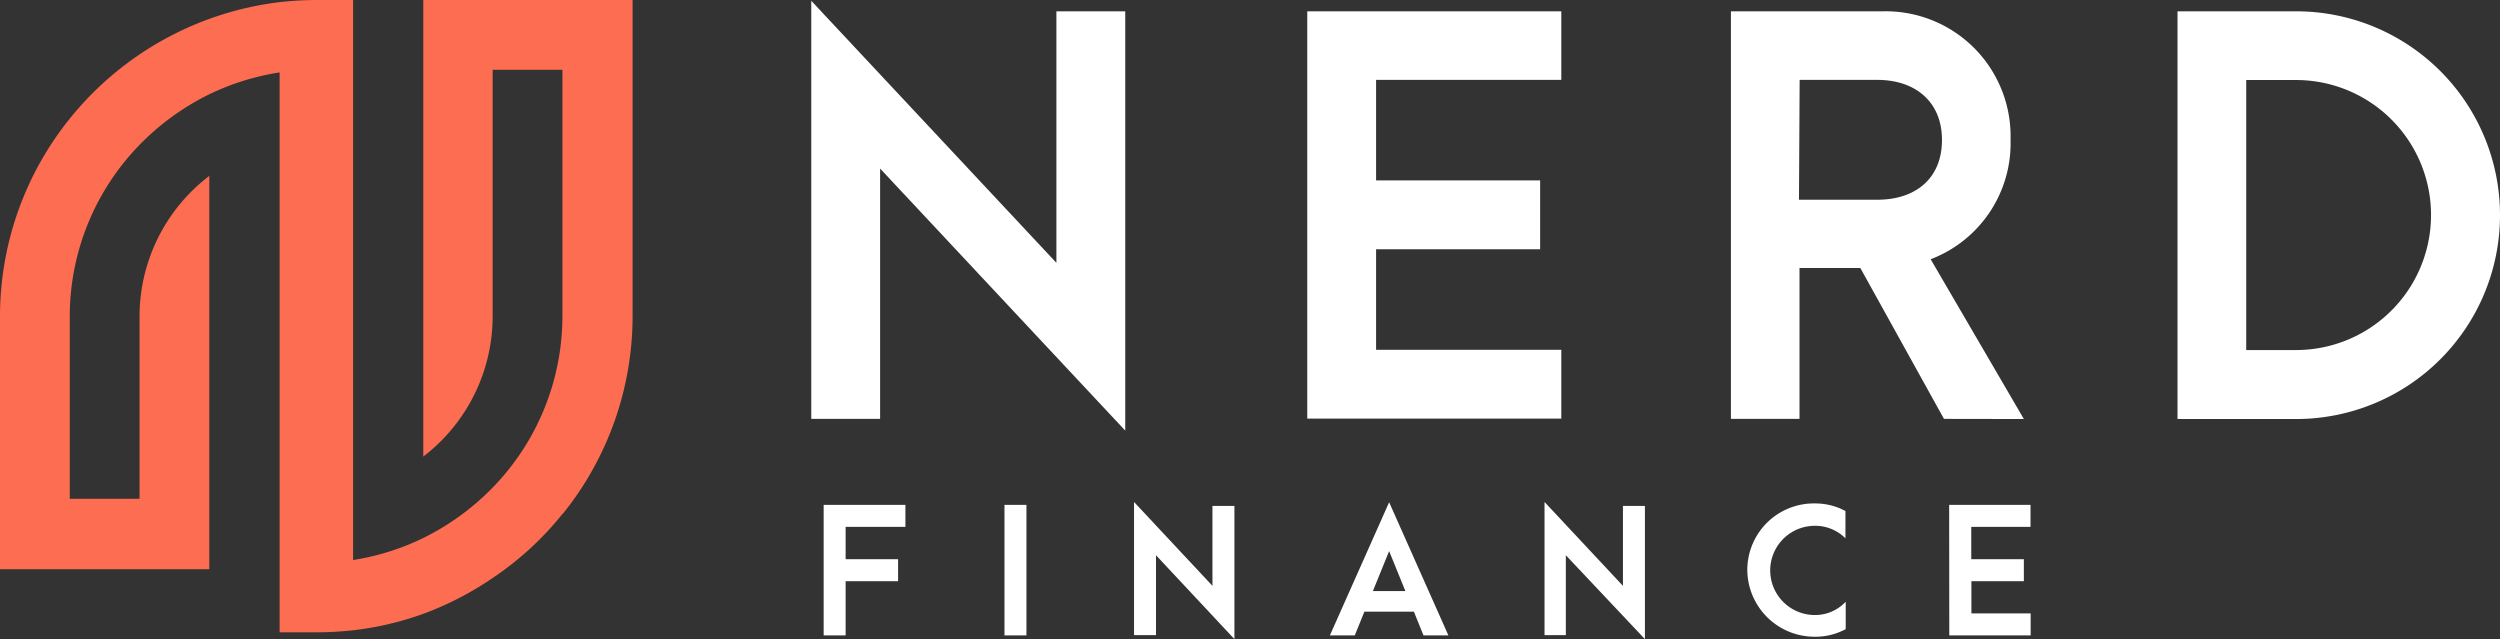
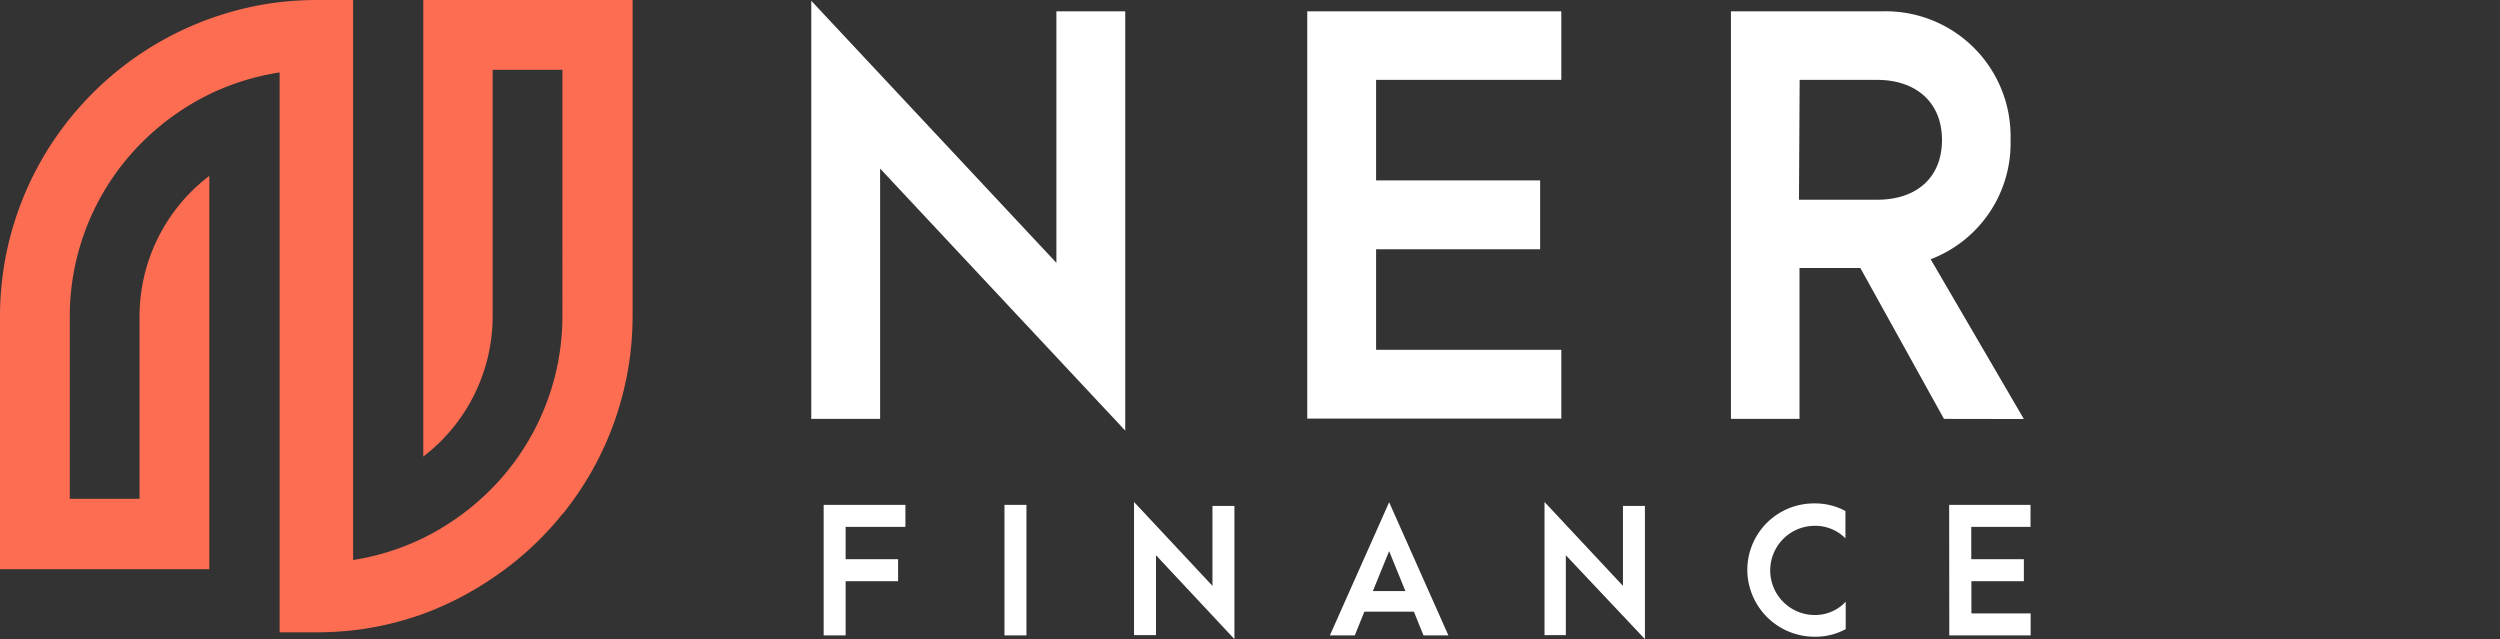
<svg xmlns="http://www.w3.org/2000/svg" id="Layer_1" data-name="Layer 1" viewBox="0 0 187.76 48">
  <rect x="0" y="0" width="187.76" height="48" fill="#333333" stroke="none" />
  <defs>
    <style>.cls-1{fill:#fd6d52;fill-rule:evenodd;}.cls-2{fill:#fff;}</style>
  </defs>
  <path class="cls-1" d="M42.27,38.59a23.65,23.65,0,0,0,5.24-14.84V0H31.79V34.29A13.27,13.27,0,0,0,37,23.75V5.24h5.24V23.75A18.46,18.46,0,0,1,37,36.62a19,19,0,0,1-5.24,3.8,18.61,18.61,0,0,1-5.24,1.64V0H23.76A25.8,25.8,0,0,0,21,.16,23.92,23.92,0,0,0,5.24,8.91,23.67,23.67,0,0,0,0,23.75v19H15.72V13.21a13.27,13.27,0,0,0-5.24,10.54V37.46H5.24V23.75a18.46,18.46,0,0,1,5.24-12.87,19,19,0,0,1,5.24-3.8A18.61,18.61,0,0,1,21,5.44V47.49h2.79a25.65,25.65,0,0,0,2.79-.16,23.42,23.42,0,0,0,5.24-1.24A24,24,0,0,0,37,43.41a23.36,23.36,0,0,0,5.25-4.82" />
  <path class="cls-2" d="M66.1,12.66v18.8H60.93V.06L79.34,19.74V.85h5.17V32.34Z" />
  <path class="cls-2" d="M98.18.85h19.08V6H103.35v7.55h12.32v5.17H103.35v7.55h13.91v5.17H98.18Z" />
  <path class="cls-2" d="M146,31.46l-6.28-11.33h-4.57V31.46H130V.85h11.41A9.38,9.38,0,0,1,151,10.47a9.32,9.32,0,0,1-6,9l7,12ZM135.11,15H141c2.86,0,4.85-1.59,4.85-4.49S143.81,6,141,6h-5.84Z" />
-   <path class="cls-2" d="M163.54.85h8.91a15.31,15.31,0,1,1,0,30.62h-8.91Zm8.9,25.44a10.14,10.14,0,1,0,0-20.28H168.7V26.29Z" />
  <path class="cls-2" d="M61.85,37.92H68v1.65H63.51V42h3.94v1.65H63.51v4.07H61.86v-9.8Z" />
  <path class="cls-2" d="M75.44,37.92h1.65v9.8H75.44Z" />
  <path class="cls-2" d="M86.82,41.7v6H85.17v-10L91.06,44v-6h1.65V48Z" />
  <path class="cls-2" d="M106.19,45.94h-3.72l-.72,1.78H99.88l4.45-10,4.45,10h-1.87Zm-.64-1.55-1.22-3-1.22,3Z" />
  <path class="cls-2" d="M117.6,41.7v6H116v-10l5.89,6.3v-6h1.65V48Z" />
  <path class="cls-2" d="M131.23,42.81a5,5,0,0,1,5.09-5,4.76,4.76,0,0,1,2.28.57v2.05a3.2,3.2,0,0,0-2.3-.94,3.35,3.35,0,1,0,0,6.7,3.13,3.13,0,0,0,2.32-1v2.06a4.76,4.76,0,0,1-2.28.57A5.05,5.05,0,0,1,131.23,42.81Z" />
  <path class="cls-2" d="M146.39,37.92h6.11v1.65h-4.45V42H152v1.65h-3.94v2.42h4.45v1.65h-6.11Z" />
</svg>